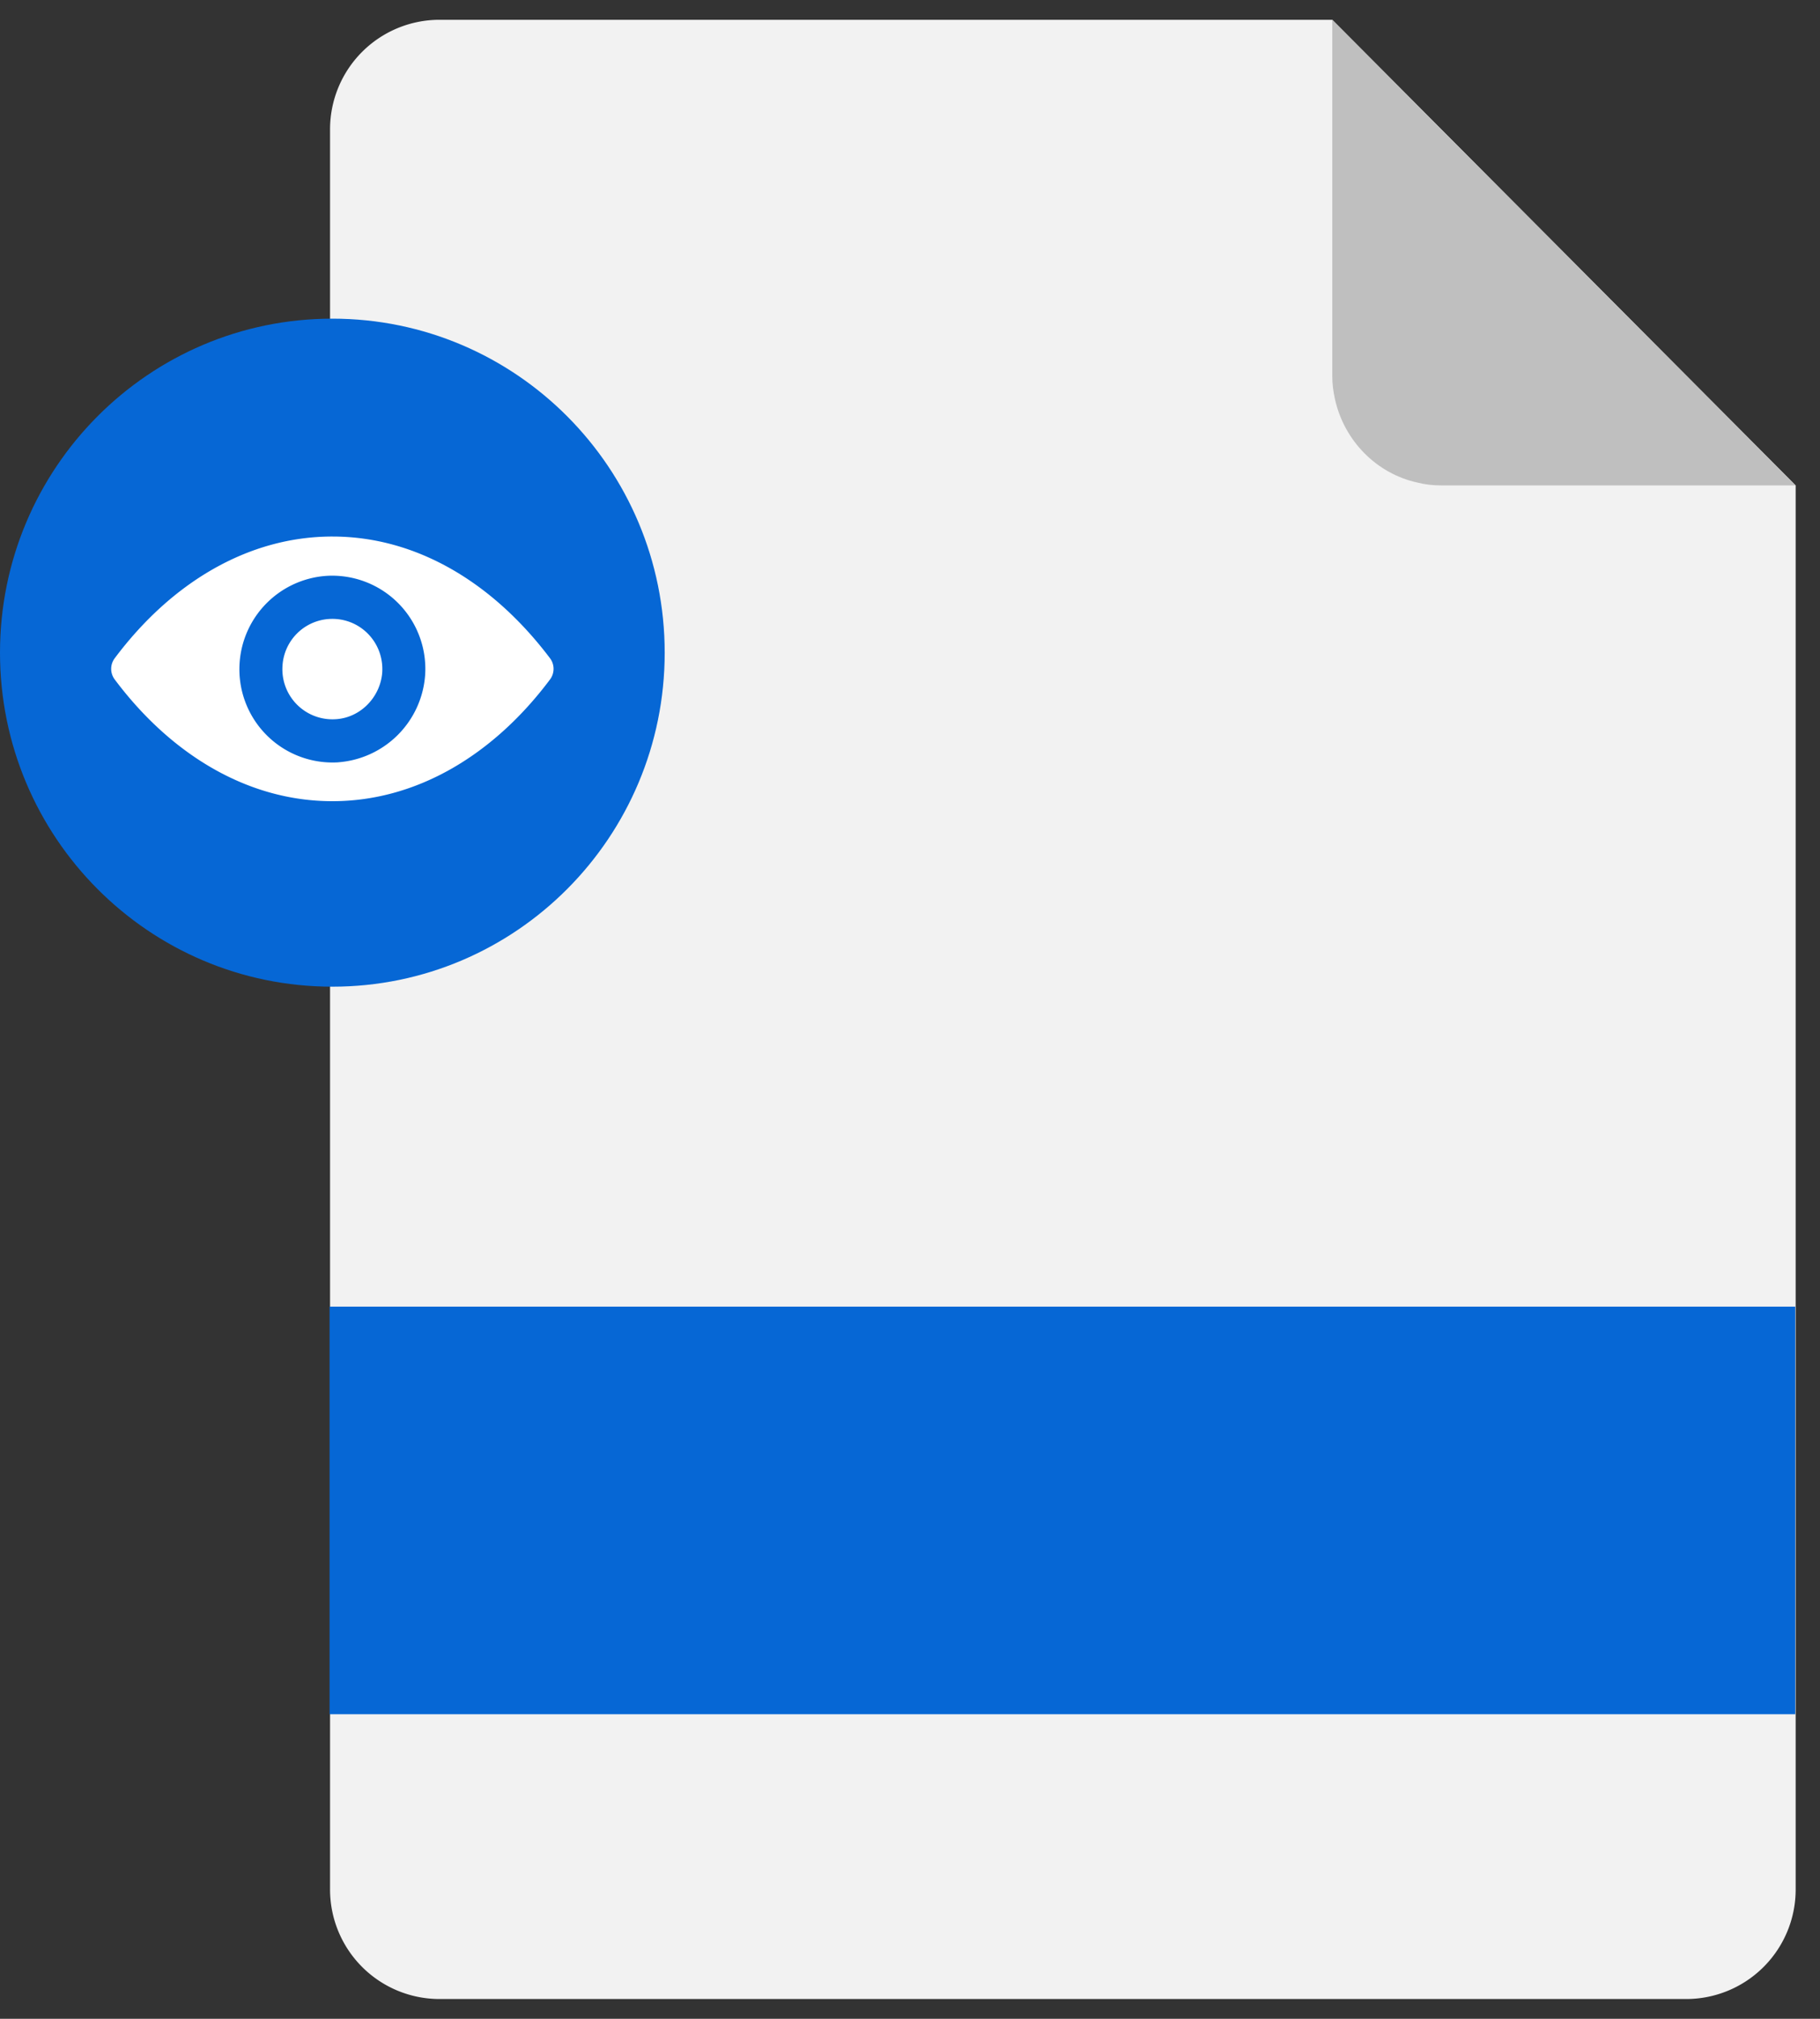
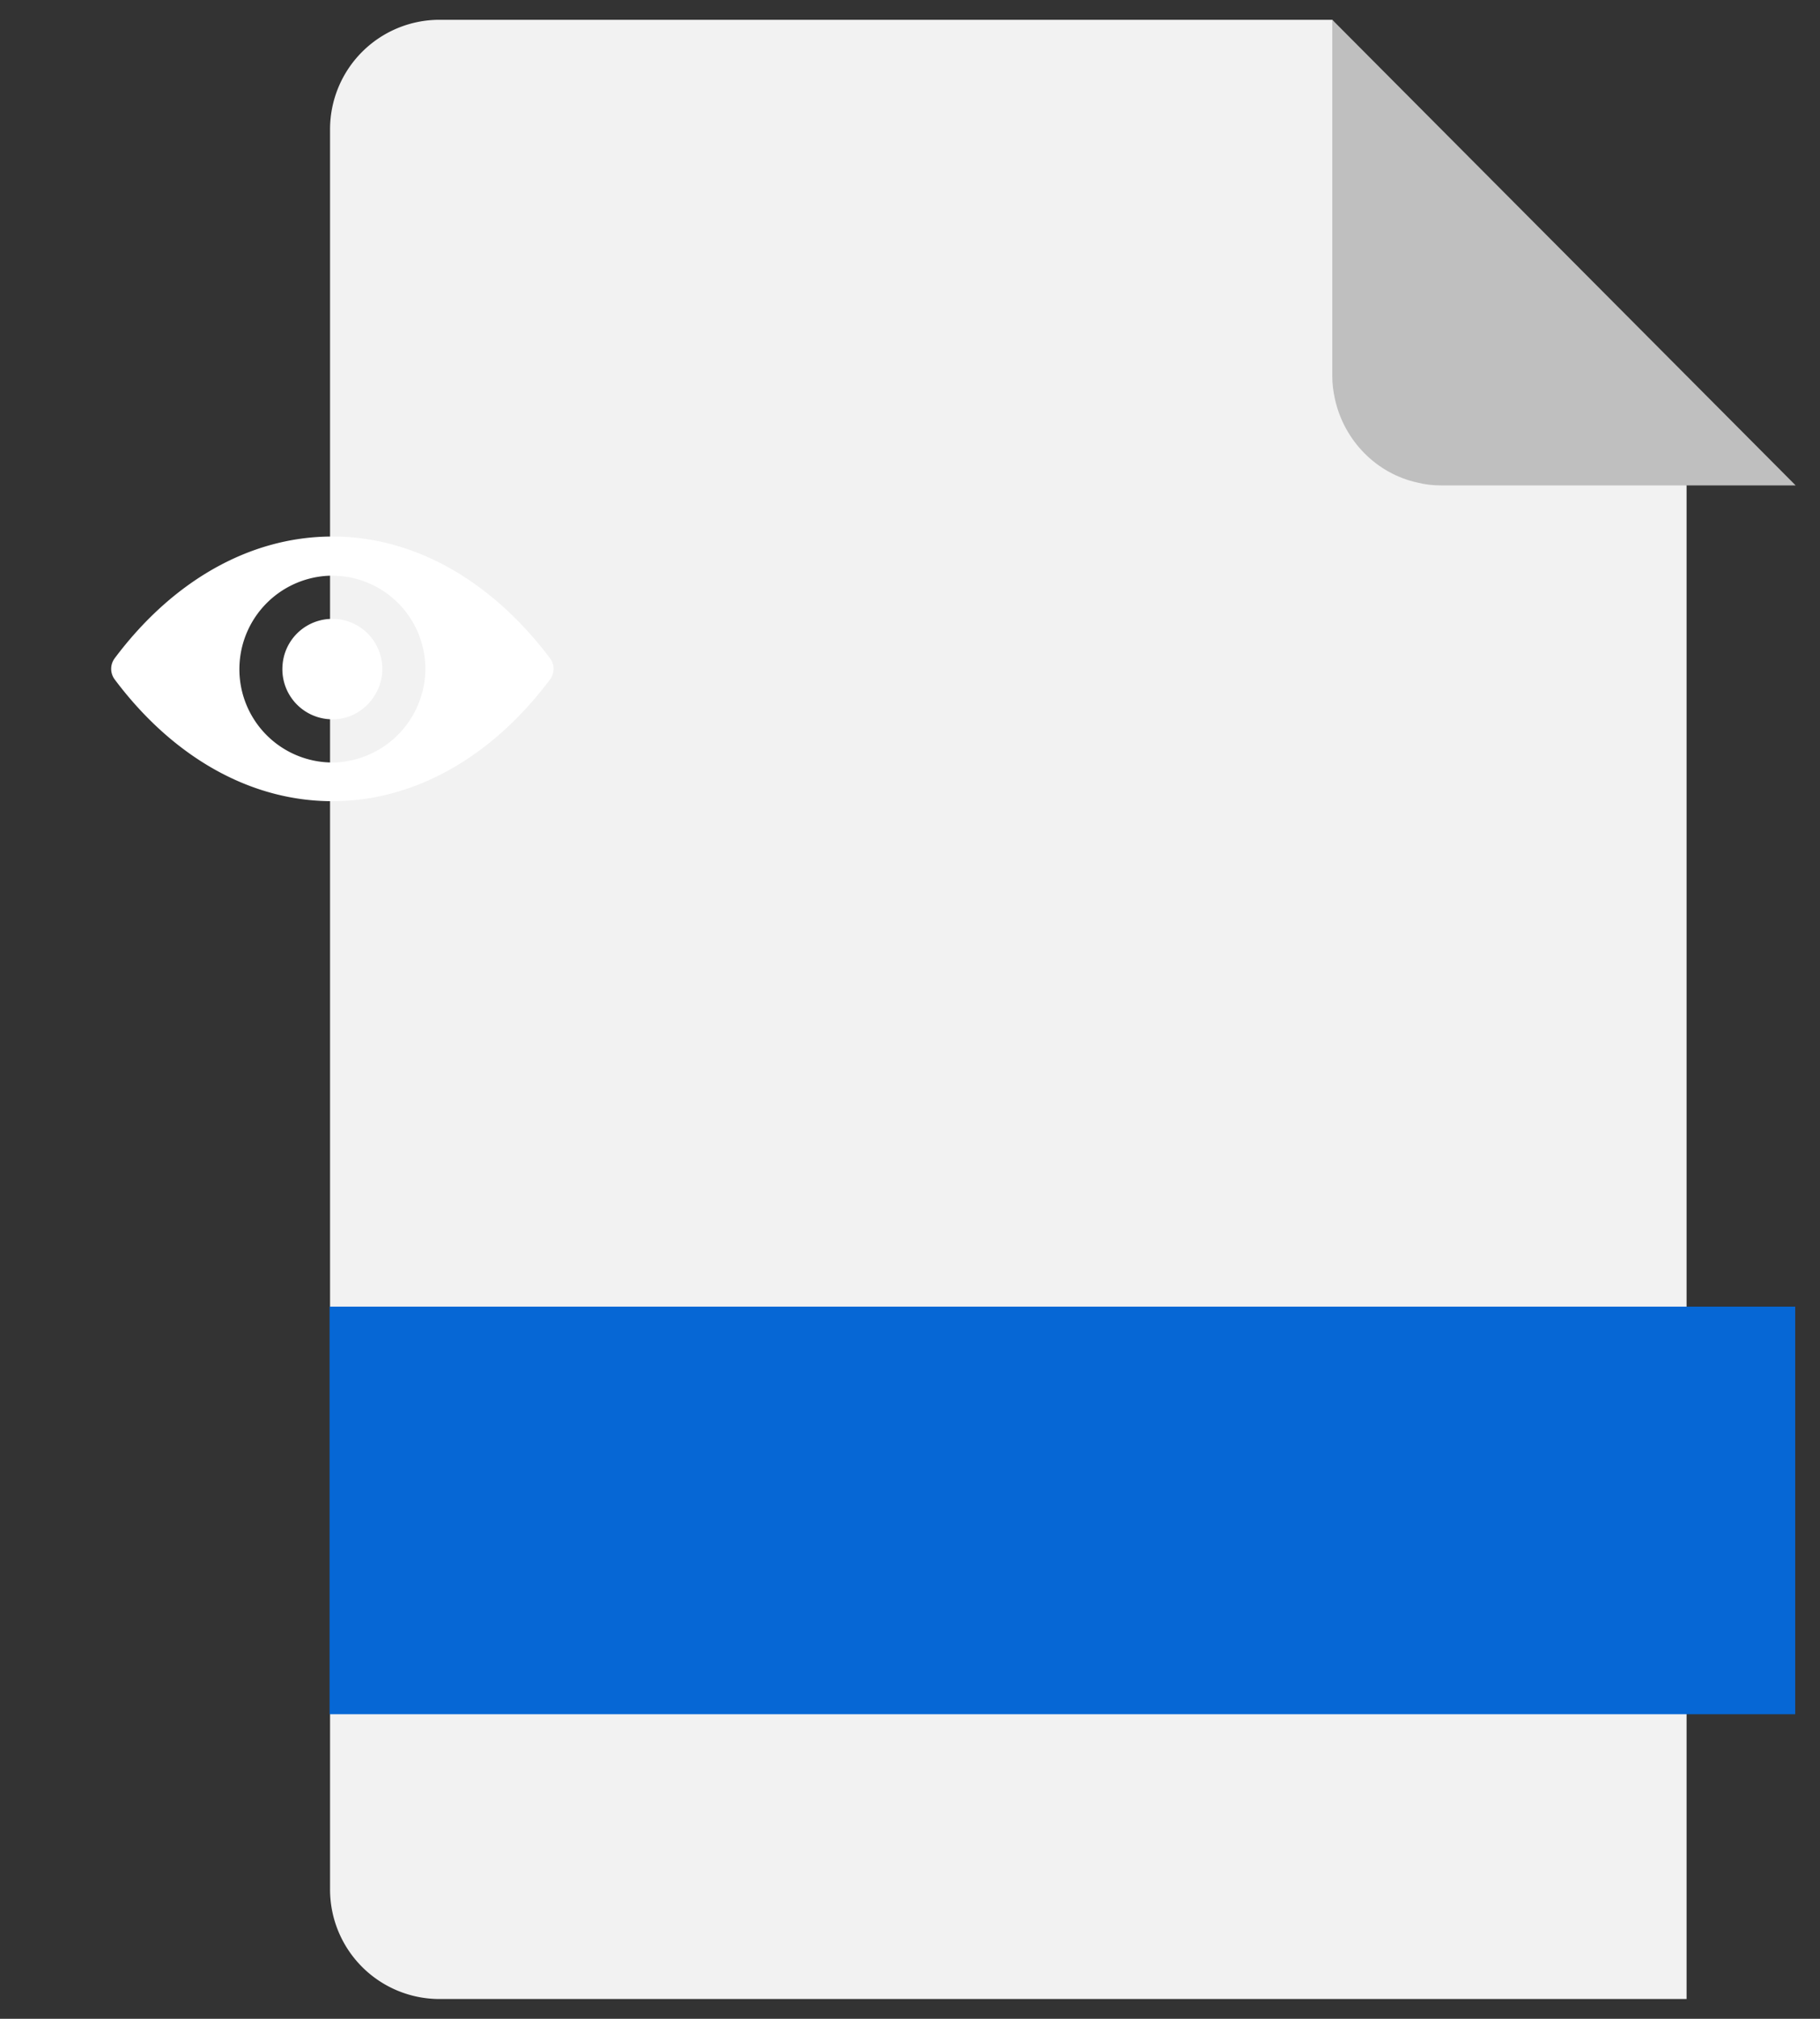
<svg xmlns="http://www.w3.org/2000/svg" width="46" height="51" fill="none">
  <rect width="100%" height="100%" fill="#333333" stroke="none" />
-   <path fill="#F2F2F2" fill-rule="evenodd" d="M11.099.5a2.767 2.767 0 0 0-2.757 2.77v44.46a2.767 2.767 0 0 0 2.757 2.77h31.529a2.767 2.767 0 0 0 2.757-2.77V12.264L33.673.5H11.1Z" clip-rule="evenodd" />
+   <path fill="#F2F2F2" fill-rule="evenodd" d="M11.099.5a2.767 2.767 0 0 0-2.757 2.77v44.46a2.767 2.767 0 0 0 2.757 2.77h31.529V12.264L33.673.5H11.1Z" clip-rule="evenodd" />
  <path fill="#BFBFBF" fill-rule="evenodd" d="M33.744 10.098c.236 1.041 1.049 1.87 2.086 2.094.188.048.388.071.6.071h8.955L33.673.5v8.994c0 .201.024.402.071.604Z" clip-rule="evenodd" />
-   <path fill="#0667D5" d="M8.4 24.926c4.64 0 8.4-3.778 8.4-8.438S13.04 8.05 8.4 8.05c-4.639 0-8.4 3.778-8.4 8.438s3.761 8.438 8.4 8.438Z" />
  <path fill="#fff" fill-rule="evenodd" d="M8.4 13.554c-2.132 0-4.076 1.171-5.502 3.077a.446.446 0 0 0 0 .532c1.426 1.905 3.37 3.077 5.503 3.077 2.132 0 4.076-1.171 5.502-3.077a.446.446 0 0 0 0-.532c-1.438-1.906-3.37-3.077-5.502-3.077Zm.154 5.704a2.355 2.355 0 0 1-2.498-2.51 2.362 2.362 0 0 1 2.191-2.2 2.355 2.355 0 0 1 2.498 2.509 2.381 2.381 0 0 1-2.191 2.2Zm-.236-3.621c.766-.048 1.39.58 1.343 1.349-.047.627-.553 1.148-1.178 1.183a1.265 1.265 0 0 1-1.343-1.35 1.26 1.26 0 0 1 1.178-1.182Z" clip-rule="evenodd" />
  <path fill="#0667D5" d="M45.373 33.009H8.33v10.296h37.043V33.009Z" />
</svg>